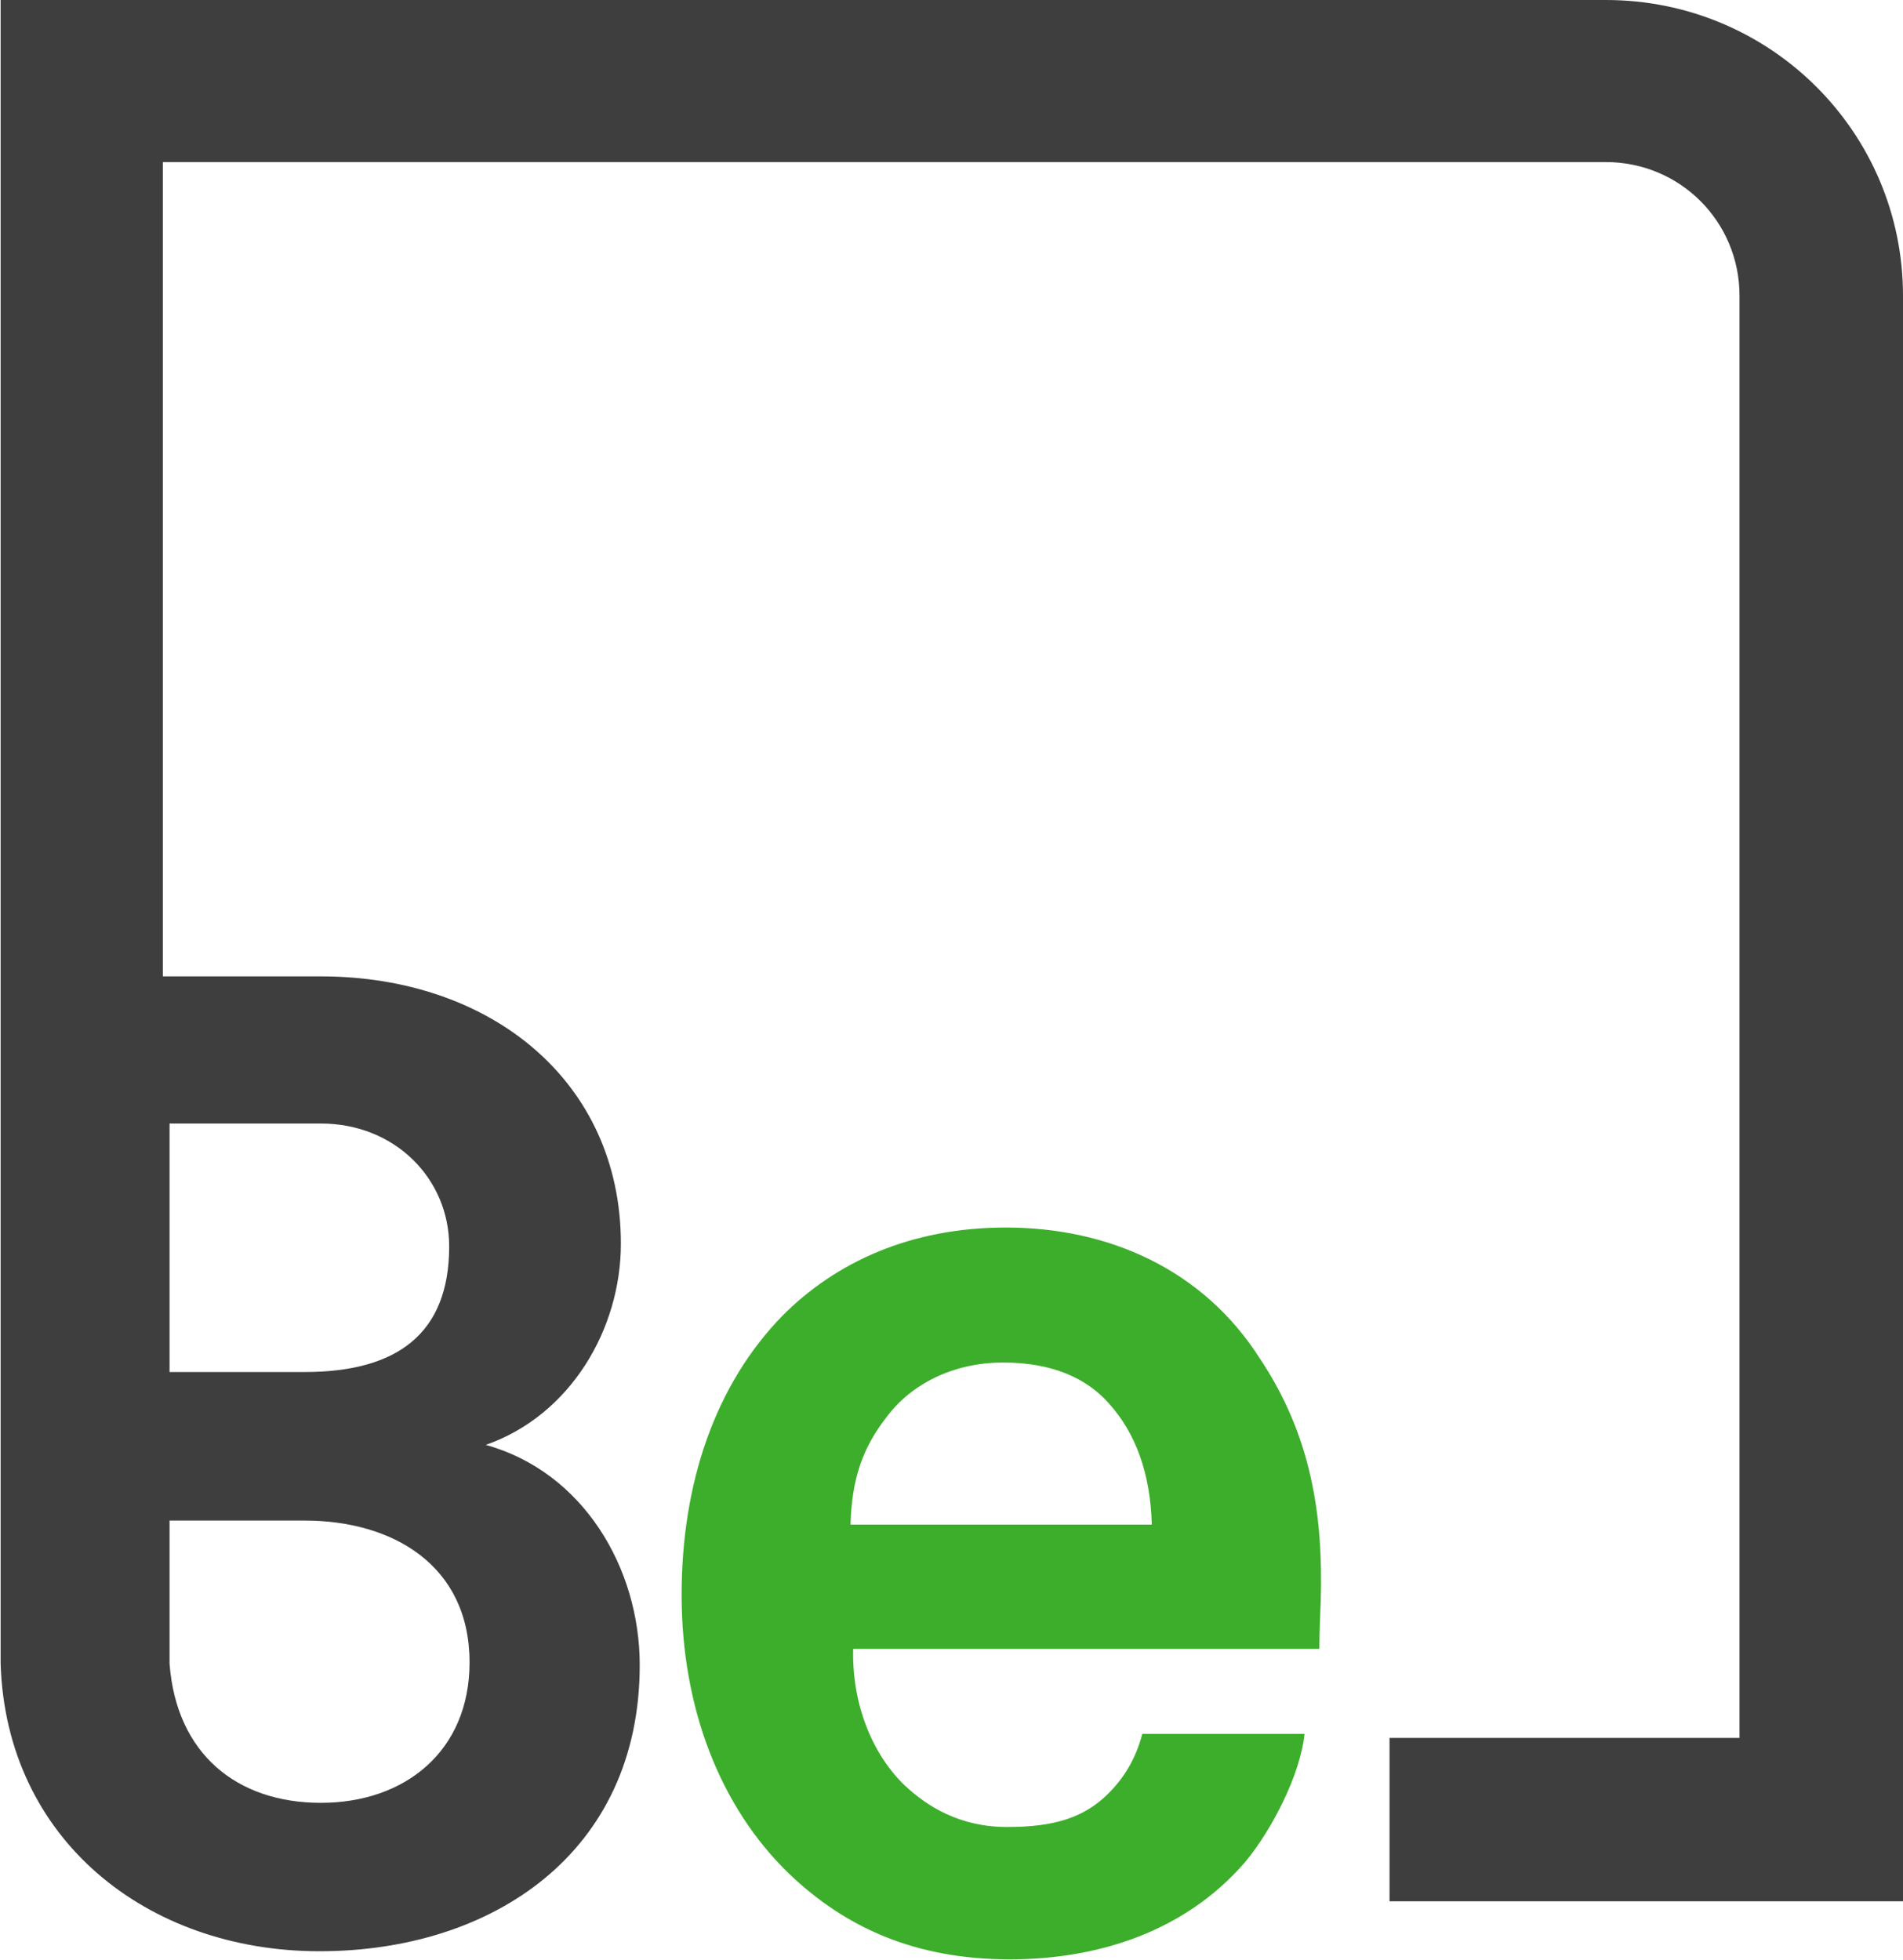
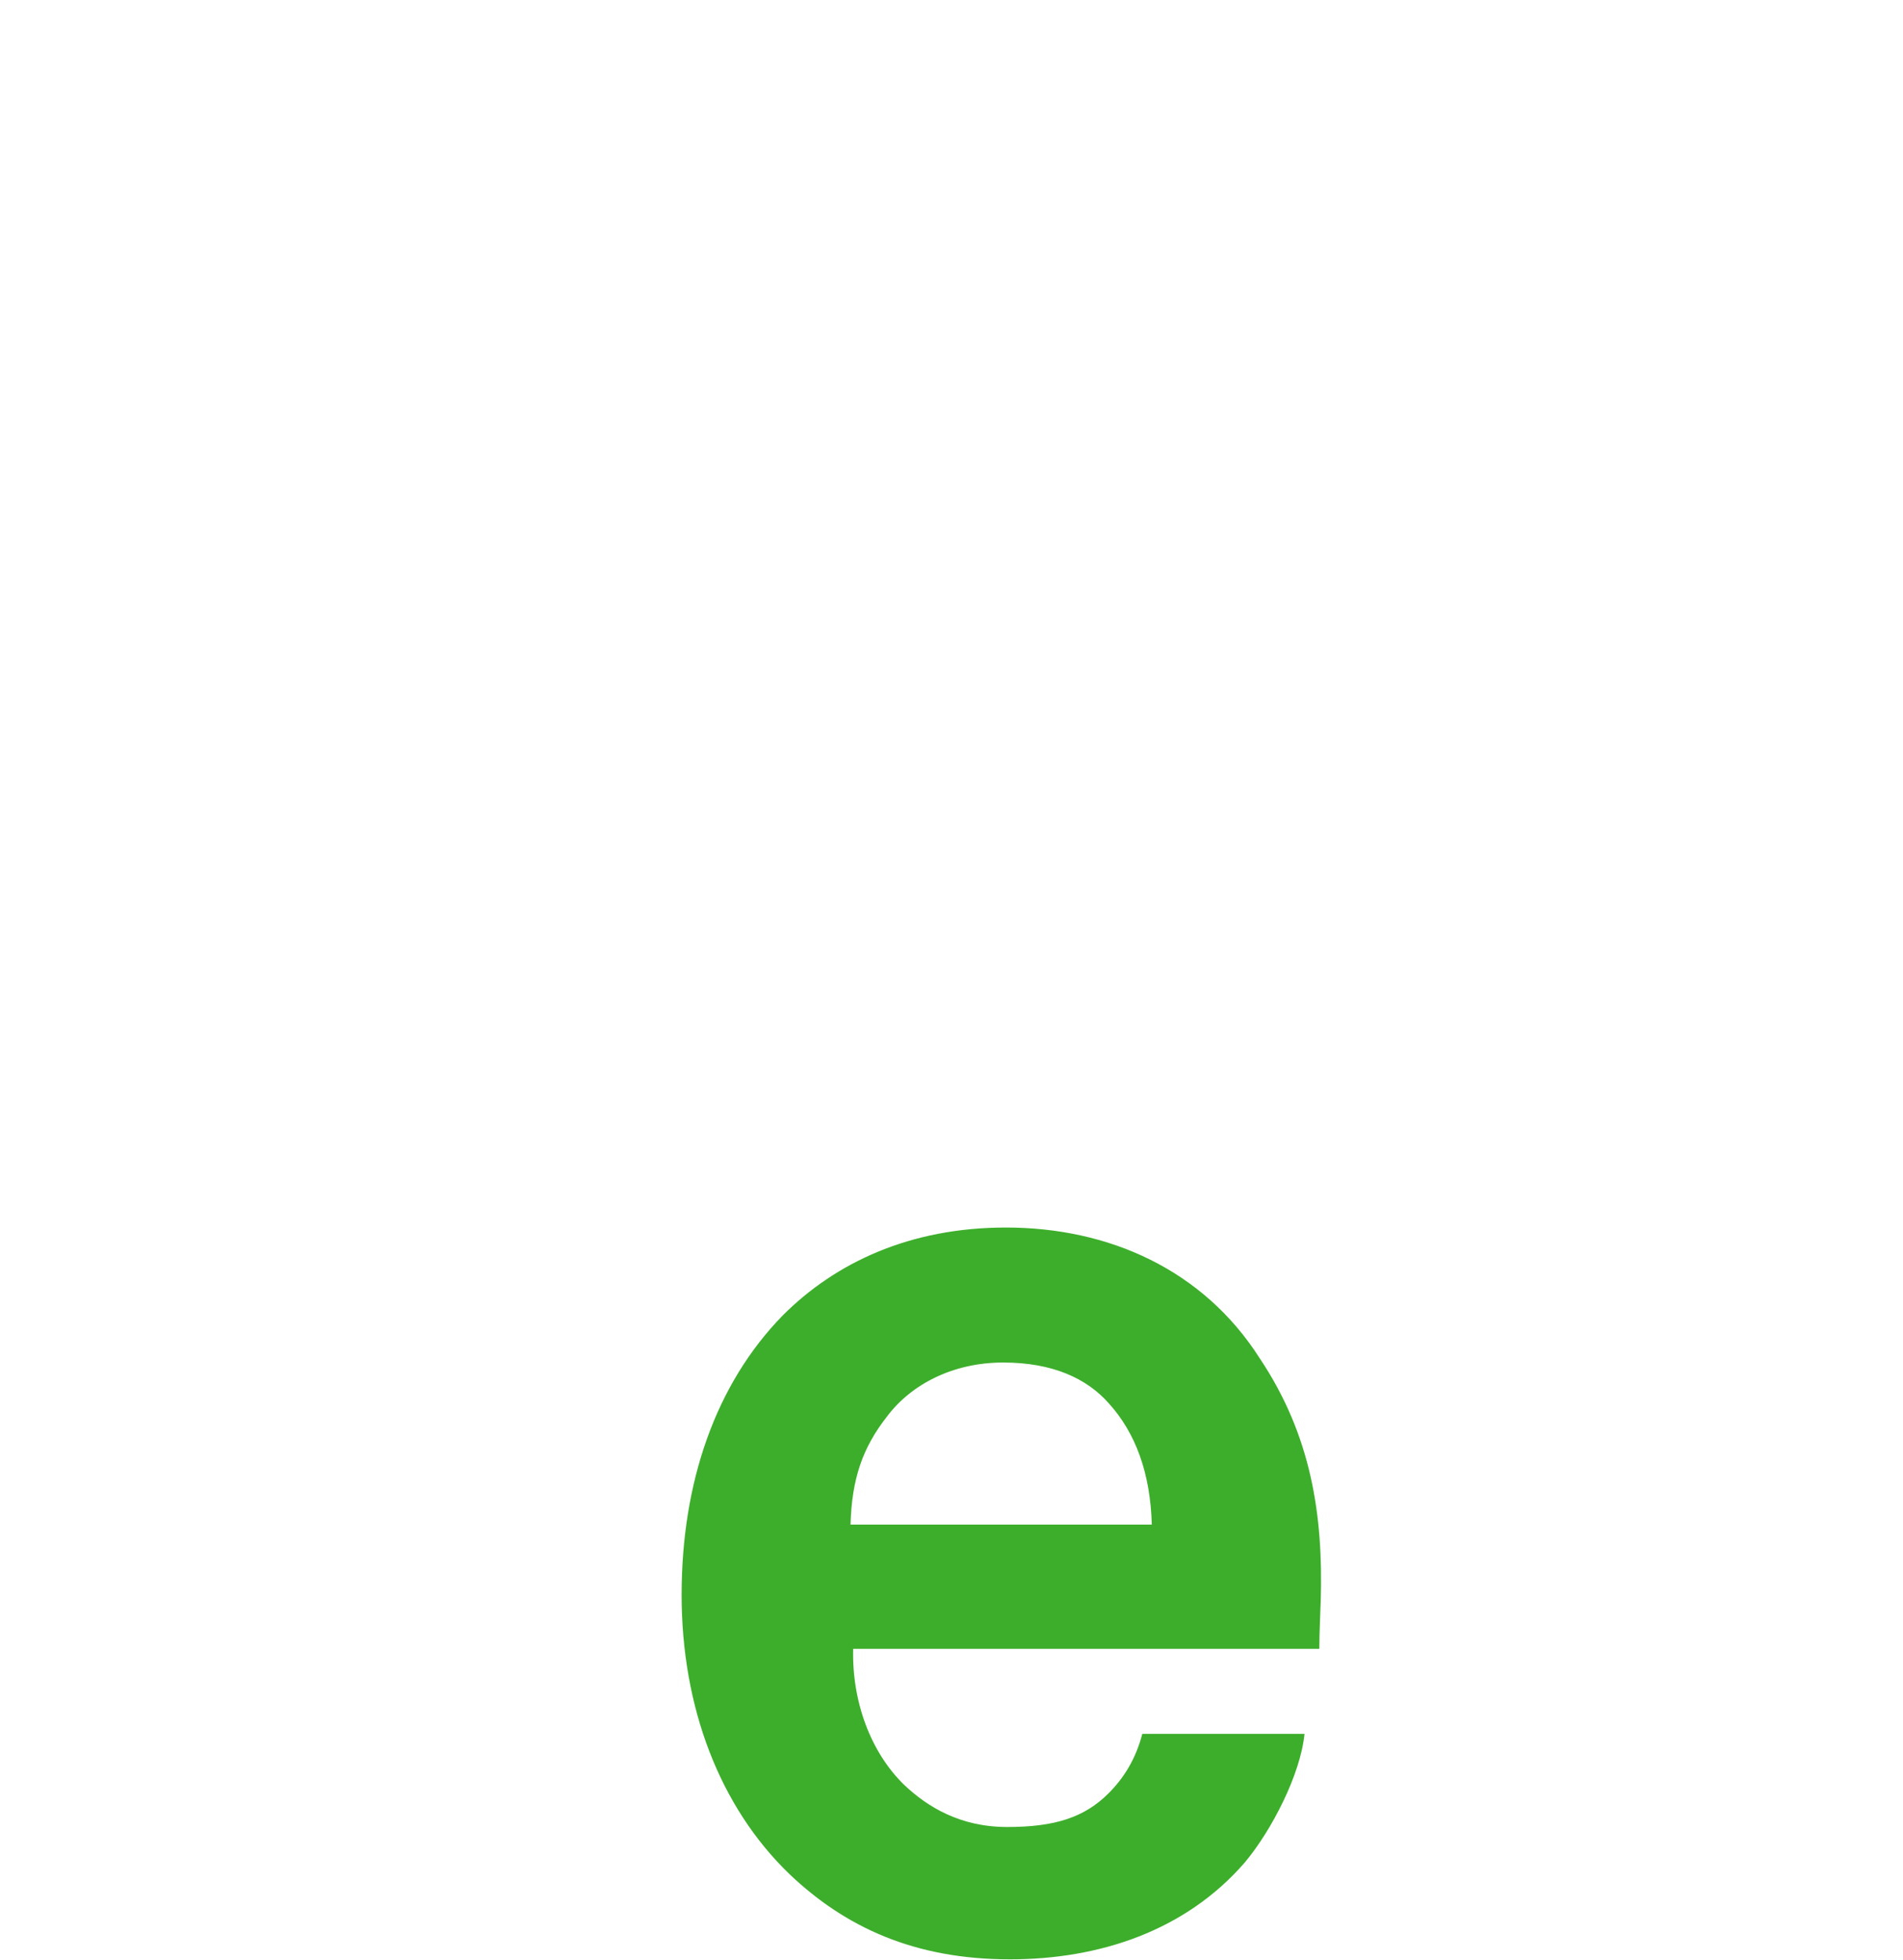
<svg xmlns="http://www.w3.org/2000/svg" version="1.2" viewBox="0 0 1504 1549">
  <path fill="#3dae2b" fill-rule="evenodd" d="M995.7 1073.7c40.6 60.8 50.2 123.8 48.1 192.1 0 0-1.1 25.6-1.1 37.4H674.3c-1.1 41.6 13.9 82.1 40.6 107.8 18.1 17 43.8 33 81.1 33 37.4 0 60.9-7.4 80.1-26.6 11.8-11.8 21.4-26.7 26.7-47H1031c-3.2 32-25.7 75.8-47 101.4-47 54.4-115.3 76.8-185.8 76.8-75.8 0-130.3-25.6-174.1-67.2-55.5-53.4-85.4-132.3-85.4-220.9s26.7-166.5 80.1-221c41.6-41.6 100.4-69.3 176.2-69.3 81.1 0 155.9 33.1 200.7 103.5zM910.3 1205c-1.1-40.6-12.8-72.6-34.2-96.1-17.1-19.2-43.8-32-83.3-32s-72.6 17.1-91.8 42.7c-19.2 24.5-27.8 49.1-28.8 85.4z" />
-   <path fill="#3e3e3e" fill-rule="evenodd" d="M1504 233.8v1268.9h-405.8v-129.1h276.6V233.8c0-58.7-47-105.7-105.7-105.7H128.7v643.6h124.9c134.5 0 237.1 83.2 237.1 211.3 0 67.2-39.6 135.5-106.8 159 76.9 21.3 121.7 97.1 121.7 174 0 148.3-116.4 226.2-253.1 226.2-136.6 0-247.7-88.6-252-227.3V0h1268.6C1399.3 0 1504 104.6 1504 233.8zM134 1084.4h106.8c72.6 0 114.2-29.9 114.2-99.3 0-53.3-42.7-97.1-101.4-97.1H134zm119.6 340.5c66.2 0 117.5-40.6 117.5-111 0-76.9-60.9-112.1-130.3-112.1H134v113.1c5.4 71.5 53.4 110 119.6 110z" />
</svg>